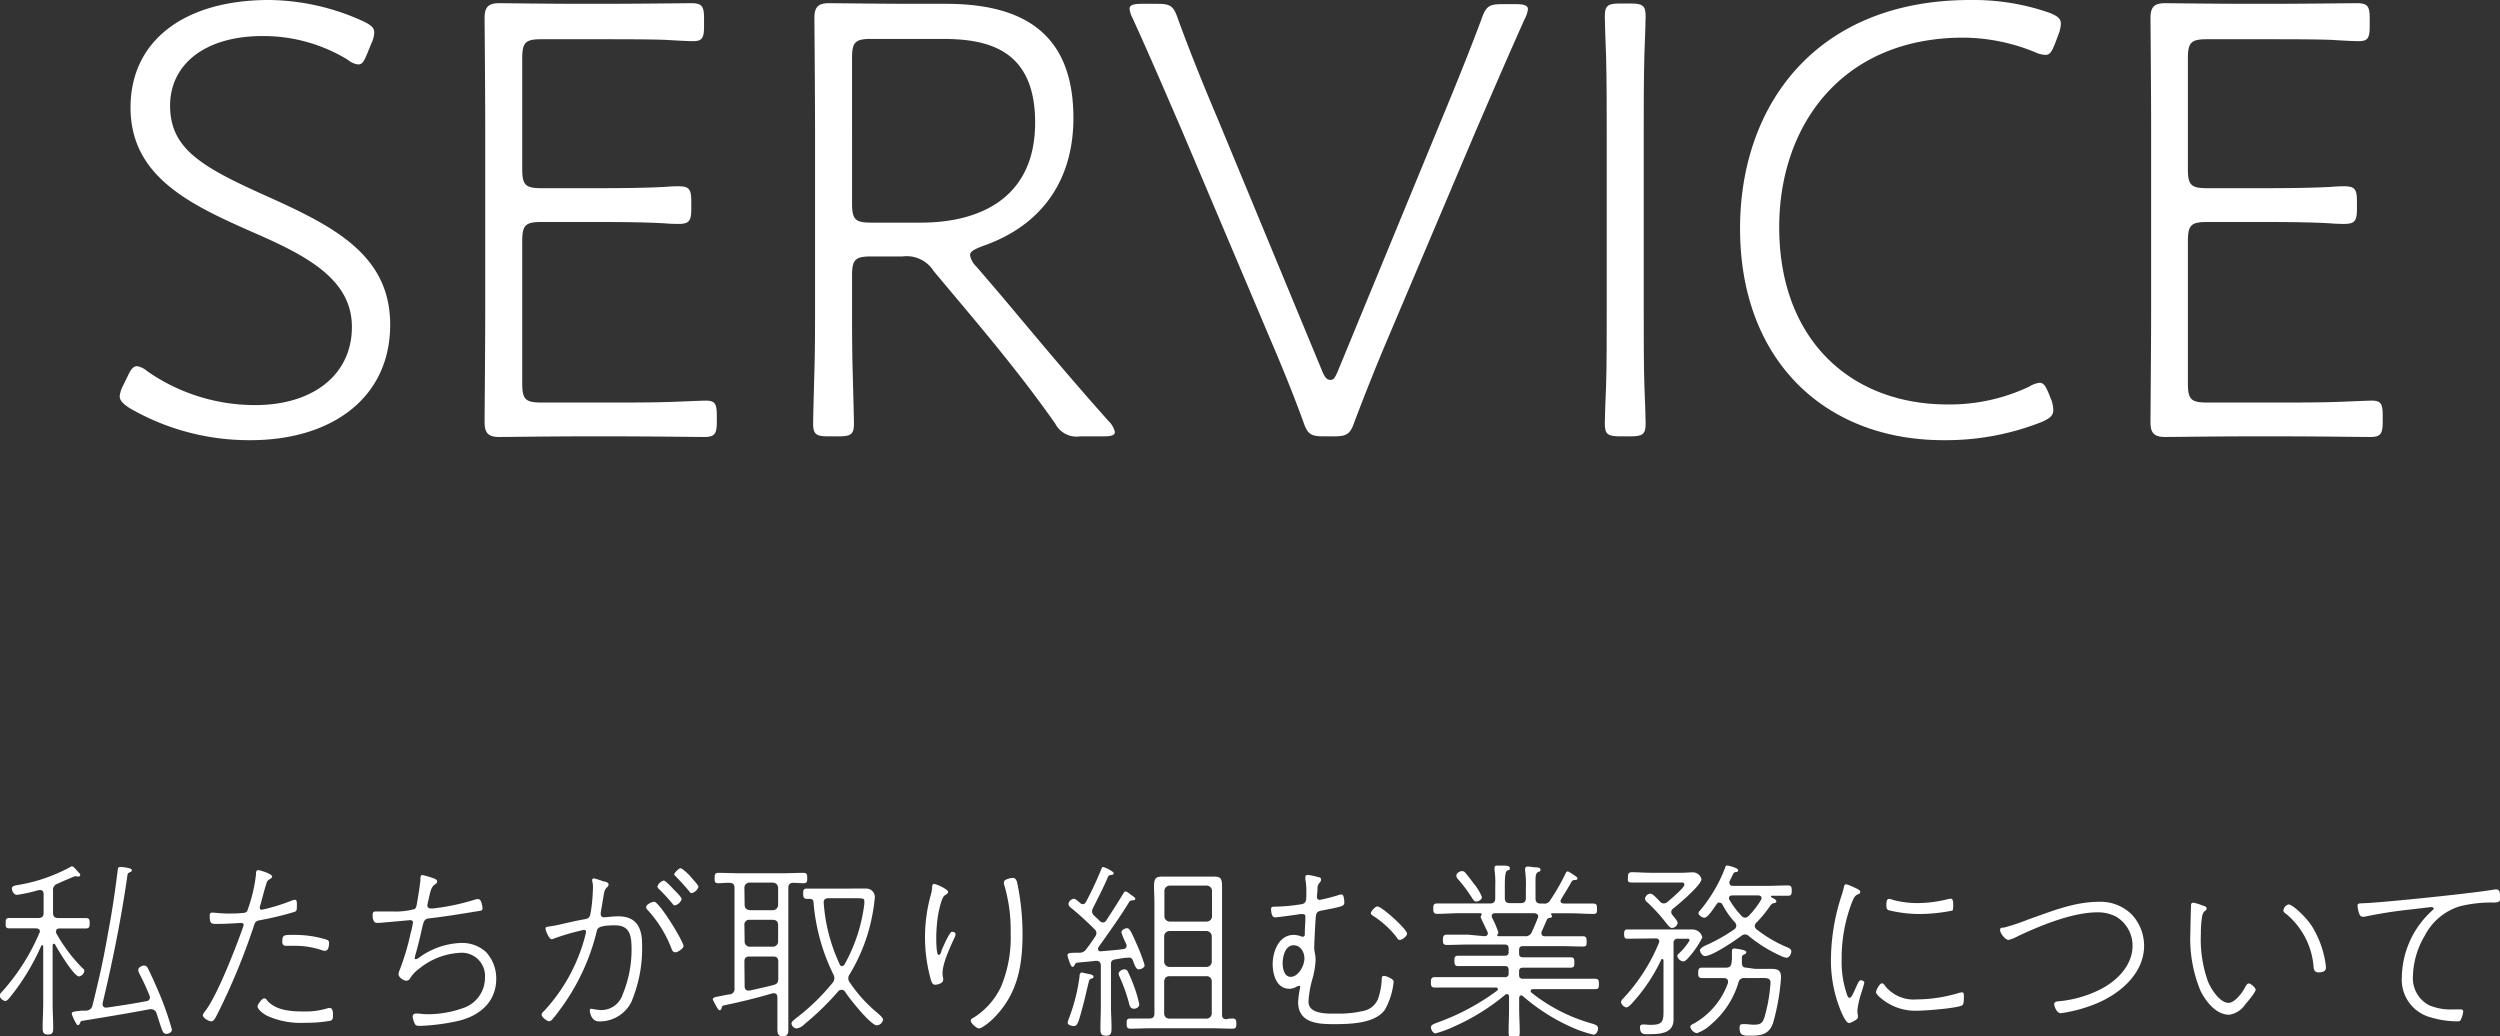
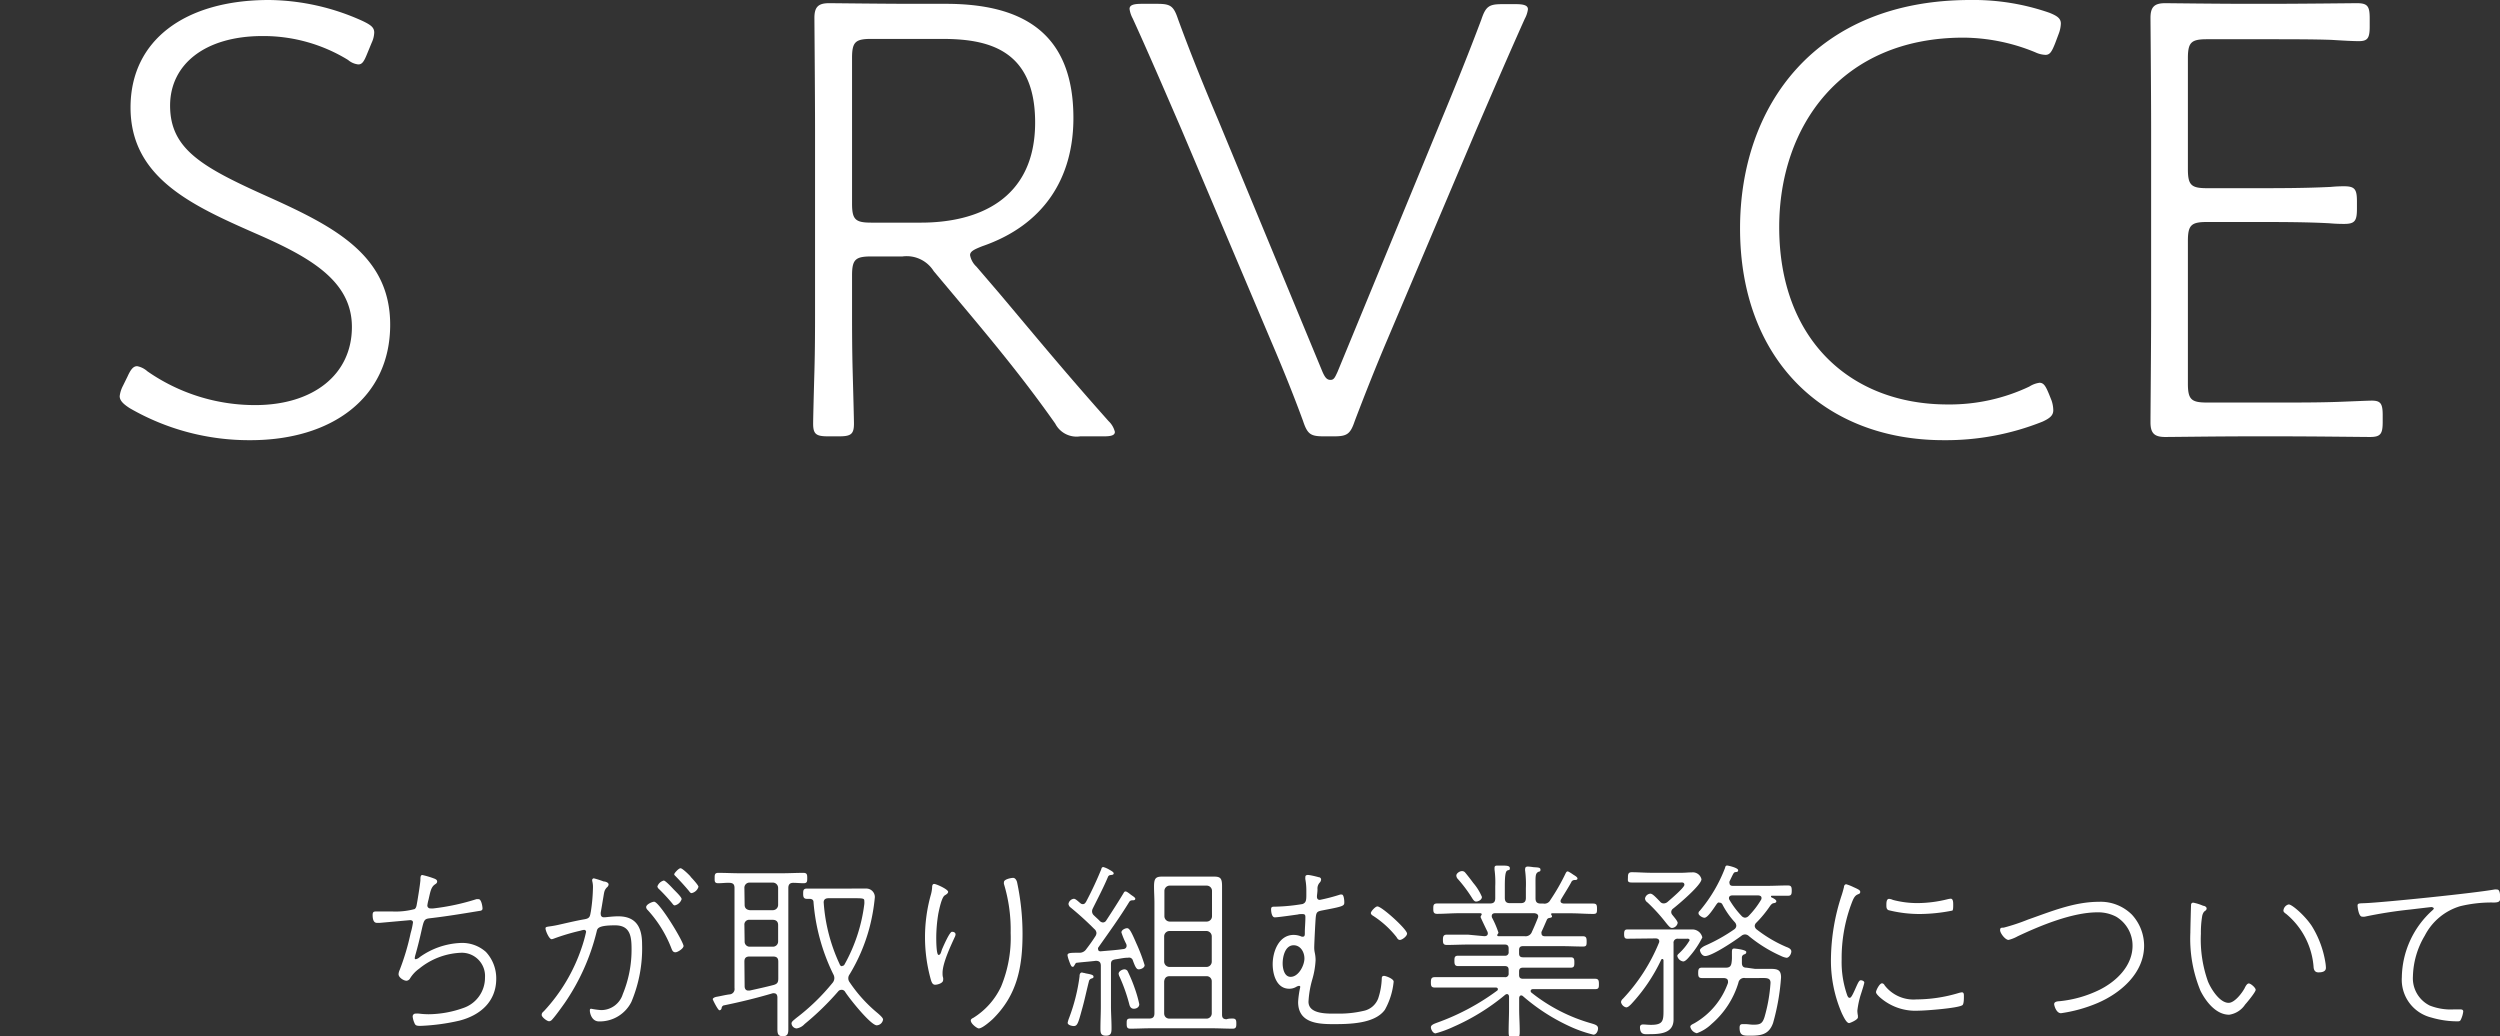
<svg xmlns="http://www.w3.org/2000/svg" viewBox="0 0 313.51 129.98">
  <rect x="0" y="0" width="313.51" height="129.98" fill="#333333" stroke="none" />
  <defs>
    <style>.cls-1{fill:#fff;}</style>
  </defs>
  <g id="レイヤー_2" data-name="レイヤー 2">
    <g id="レイヤー_1-2" data-name="レイヤー 1">
      <path class="cls-1" d="M48.93,40.72c0,9.2-7.36,14.48-17.52,14.48a29.88,29.88,0,0,1-15.12-4c-.88-.56-1.28-1-1.28-1.52a3.73,3.73,0,0,1,.4-1.28L16,47.2c.4-.88.72-1.28,1.2-1.28a2.66,2.66,0,0,1,1.28.64A23.62,23.62,0,0,0,32,50.8C39.25,50.8,44.13,47,44.13,41c0-5.84-5.36-8.8-12.16-11.76-8-3.52-15.6-7-15.6-15.76C16.37,5,23.25,0,33.73,0A29,29,0,0,1,45.49,2.64c1,.48,1.44.8,1.44,1.44a3.27,3.27,0,0,1-.32,1.28l-.56,1.36c-.4,1-.64,1.36-1.12,1.36a2.36,2.36,0,0,1-1.28-.56,20.28,20.28,0,0,0-10.72-3c-7.28,0-11.6,3.6-11.6,8.72,0,5.52,4.08,7.76,12.48,11.52C42.05,28.48,48.93,32.08,48.93,40.72Z" />
-       <path class="cls-1" d="M77.09,50.48c2.24,0,4.8,0,7.12-.08,2.16-.08,3.84-.16,4.32-.16,1.12,0,1.36.4,1.36,1.84v.8c0,1.52-.24,1.92-1.6,1.92-1,0-6.8-.08-11.2-.08h-4c-3.92,0-9.52.08-10.48.08-1.36,0-1.84-.48-1.84-1.84s.08-9.28.08-14.08V16.32c0-5.12-.08-13.52-.08-14.08C60.77.88,61.25.4,62.61.4c.56,0,6.56.08,10.48.08h2.4C79.57.48,86.13.4,86.69.4c1.36,0,1.6.4,1.6,1.92v1c0,1.44-.24,1.84-1.36,1.84-.8,0-2.16-.08-3.44-.16-2.24-.08-5.28-.08-8-.08h-7.6c-2,0-2.4.4-2.4,2.4V21.2c0,2,.4,2.4,2.4,2.4h6c3,0,6.32,0,9.52-.16a16.6,16.6,0,0,1,1.68-.08c1.36,0,1.6.4,1.6,1.92v.88c0,1.52-.24,1.92-1.6,1.92-.24,0-1,0-1.84-.08-3-.16-6.24-.16-9.36-.16h-6c-2,0-2.4.4-2.4,2.4V48.08c0,2,.4,2.4,2.4,2.4Z" />
      <path class="cls-1" d="M106.85,38.72c0,2.24,0,5,.08,7.92s.16,6,.16,6.48c0,1.36-.4,1.6-1.92,1.6h-1.28c-1.52,0-1.92-.24-1.92-1.6,0-.48.08-3.76.16-6.56s.08-5.6.08-7.84V16.48c0-4.8-.08-13.52-.08-14.24,0-1.36.48-1.84,1.84-1.84.72,0,6.88.08,10.48.08h4.16c9.68,0,16,3.68,16,14.32,0,7.6-3.76,13.44-11.44,16.08-1,.4-1.52.64-1.52,1.12a2.61,2.61,0,0,0,.8,1.44l2.88,3.36c4.32,5.12,7.92,9.52,13.68,16a2.77,2.77,0,0,1,.8,1.36c0,.4-.4.56-1.36.56h-3a3,3,0,0,1-3.12-1.6c-3.52-5-7-9.28-10.88-13.92L117.09,34a4,4,0,0,0-3.92-1.84h-3.92c-2,0-2.4.4-2.4,2.4Zm0-13.2c0,2,.4,2.4,2.4,2.4h6.24c7,0,14.32-2.8,14.32-12.56,0-9.28-6.08-10.48-11.68-10.48h-8.88c-2,0-2.4.4-2.4,2.4Z" />
      <path class="cls-1" d="M173.89,42.8c-1.36,3.2-2.72,6.64-4,10-.56,1.68-1,1.92-2.64,1.92h-1.2c-1.68,0-2.08-.24-2.64-1.92-1.2-3.28-2.56-6.64-4-10L148.13,16.16c-2.08-4.8-4-9.28-6.08-13.84a3.43,3.43,0,0,1-.4-1.2c0-.48.48-.64,1.52-.64h1.92c1.68,0,2.08.24,2.64,1.92,1.52,4.16,3.2,8.32,5,12.56l13.12,31.68c.32.72.56,1,1,1s.56-.32.88-1L180.77,15c1.76-4.24,3.44-8.4,5-12.56.56-1.68,1-1.92,2.64-1.92h1.68c1,0,1.52.16,1.52.64a3.43,3.43,0,0,1-.4,1.2c-2.08,4.64-4.08,9.28-6.08,13.92Z" />
-       <path class="cls-1" d="M203.17,54.72c-1.52,0-1.92-.24-1.92-1.6,0-.72.08-2.88.16-4.8.08-2.24.08-6.48.08-9.6V16.48c0-3,0-6.08-.08-9.44-.08-1.84-.16-4.4-.16-5,0-1.36.4-1.6,1.92-1.6h1.28c1.52,0,1.92.24,1.92,1.6,0,.56-.08,3-.16,4.88-.08,3.44-.08,6.48-.08,9.52V38.72c0,3.12,0,7.28.08,9.52.08,1.92.16,4.16.16,4.88,0,1.36-.4,1.6-1.92,1.6Z" />
      <path class="cls-1" d="M257.49,51.44c0,.64-.4,1-1.36,1.44a32.64,32.64,0,0,1-12.4,2.32c-14.88,0-25.52-10-25.52-26.56C218.21,13.28,227.65,0,247.09,0A29,29,0,0,1,257,1.6c1,.4,1.44.72,1.44,1.36a4,4,0,0,1-.24,1.2l-.48,1.28c-.4,1-.64,1.44-1.2,1.44a3.27,3.27,0,0,1-1.28-.32,24,24,0,0,0-9-1.84c-15.36,0-23.12,11.12-23.12,23.76,0,14.16,9,22.24,21.12,22.24a23.31,23.31,0,0,0,10.24-2.24,3.2,3.2,0,0,1,1.28-.48c.56,0,.8.48,1.2,1.44l.32.8A4,4,0,0,1,257.49,51.44Z" />
      <path class="cls-1" d="M286,50.48c2.24,0,4.8,0,7.12-.08,2.16-.08,3.84-.16,4.32-.16,1.12,0,1.36.4,1.36,1.84v.8c0,1.52-.24,1.92-1.6,1.92-1,0-6.8-.08-11.2-.08h-4c-3.92,0-9.52.08-10.48.08-1.36,0-1.84-.48-1.84-1.84s.08-9.28.08-14.08V16.32c0-5.12-.08-13.52-.08-14.08,0-1.36.48-1.84,1.84-1.84.56,0,6.56.08,10.48.08h2.4C288.45.48,295,.4,295.57.4c1.36,0,1.6.4,1.6,1.92v1c0,1.44-.24,1.84-1.36,1.84-.8,0-2.16-.08-3.44-.16-2.24-.08-5.28-.08-8-.08h-7.6c-2,0-2.4.4-2.4,2.4V21.2c0,2,.4,2.4,2.4,2.4h6c3,0,6.32,0,9.52-.16a16.6,16.6,0,0,1,1.68-.08c1.36,0,1.6.4,1.6,1.92v.88c0,1.52-.24,1.92-1.6,1.92-.24,0-1,0-1.84-.08-3-.16-6.24-.16-9.36-.16h-6c-2,0-2.4.4-2.4,2.4V48.08c0,2,.4,2.4,2.4,2.4Z" />
-       <path class="cls-1" d="M5,116.8c0-.28-.22-.36-.46-.38H3.17c-.72,0-1.49,0-2,0s-.46-.31-.46-.67,0-.63.46-.63,1.32,0,2,0H4.8c.48,0,.67-.19.67-.67v-2.33c0-.29-.12-.5-.43-.5a.62.62,0,0,0-.19,0,20.41,20.41,0,0,1-2.71.6c-.48,0-.65-.6-.65-.82s.29-.33.53-.38a20.78,20.78,0,0,0,6.81-2.3.41.41,0,0,1,.19-.08c.24,0,.63.56.82.75s.22.21.22.33a.21.21,0,0,1-.22.2l-.19,0a1.08,1.08,0,0,0-.19-.05c-.08,0-2,.82-2.21.94a.81.81,0,0,0-.6.89v2.76c0,.48.21.67.67.67H8.78c.7,0,1.52,0,2,0s.46.29.46.65,0,.65-.46.65-1.32,0-2,0H7.46c-.21,0-.43.1-.43.34a.3.3,0,0,0,0,.21,19.87,19.87,0,0,0,3.31,4.42.46.46,0,0,1,.24.36.83.83,0,0,1-.67.69c-.65,0-2.64-3.35-3-4a.13.13,0,0,0-.14-.1c-.12,0-.15.1-.17.2v7.27c0,1,.07,2,.07,3,0,.55,0,.91-.65.91s-.67-.36-.67-.89c0-1,.07-2,.07-3.07v-7.06c0-.09,0-.17-.14-.17s-.1.05-.12.1a28.72,28.72,0,0,1-3.94,6.46c-.14.17-.36.43-.57.43a.91.91,0,0,1-.7-.67c0-.22.24-.41.38-.58A26.56,26.56,0,0,0,4.94,117,.4.4,0,0,0,5,116.8Zm10.18-8.08s1.36.09,1.36.4c0,.12-.07.17-.16.22-.32.14-.36.19-.39.36-.77,5.42-1.85,10.78-3.12,16.1a.52.52,0,0,0,0,.17.38.38,0,0,0,.38.39.68.68,0,0,1,.12,0c1.68-.24,3.36-.5,5-.81a.46.46,0,0,0,.43-.48.51.51,0,0,0-.05-.22,29.13,29.13,0,0,0-1.25-2.71,1.27,1.27,0,0,1-.16-.51c0-.31.45-.55.74-.55a.56.56,0,0,1,.46.34c.36.67,1.24,2.69,1.56,3.45a38.44,38.44,0,0,1,1.46,4.25c0,.36-.43.53-.7.53-.48,0-.52-.43-1.24-2.61a.7.7,0,0,0-.65-.48.68.68,0,0,0-.19,0c-2.81.53-5.64,1-8.48,1.46-.17,0-.17.08-.29.32s-.14.21-.28.21S9,127.32,9,127.1s.27-.26,1.25-.36c.19,0,.39,0,.58,0,.45-.09.65-.21.77-.67.29-1.13.55-2.26.81-3.38.53-2.26.94-4.56,1.35-6.84s.72-4.47,1-6.72C14.79,108.86,14.79,108.72,15.15,108.72Z" />
-       <path class="cls-1" d="M34.13,109.92c0,.16-.19.26-.38.38a.71.71,0,0,0-.34.5c-.29.89-.5,1.78-.74,2.64a1.43,1.43,0,0,0-.1.41.25.25,0,0,0,.26.24,24.57,24.57,0,0,0,3.75-1.15,1,1,0,0,1,.38-.1c.29,0,.27.34.27.56,0,.81,0,.88-.46,1a39,39,0,0,1-4.18,1c-.57.1-.62.29-.79.82a81.73,81.73,0,0,1-4.54,10.95c-.26.5-.45.91-.76.91s-1.06-.41-1.06-.77c0-.17.24-.43.34-.58,1.51-2,3.84-8,4.72-10.53a.49.49,0,0,0,.05-.2.26.26,0,0,0-.26-.26c-.24,0-1.78.12-2.79.12s-1.2.1-1.2-1.08a.3.3,0,0,1,.32-.34c.16,0,1.1.12,2,.12.6,0,1.17,0,1.77-.07a.79.79,0,0,0,.6-.21,19.33,19.33,0,0,0,1.11-4.61c0-.24,0-.55.28-.55C32.45,109.08,34.13,109.56,34.13,109.92Zm-.58,15.6c1.11,1.2,2.93,1.32,4.47,1.32a9.49,9.49,0,0,0,3.17-.43.36.36,0,0,1,.19,0c.38,0,.38.65.38.91s0,.56-.29.68a17.1,17.1,0,0,1-3.19.26,10.26,10.26,0,0,1-4.82-.89c-.34-.19-1.16-.74-1.16-1.17,0-.24.56-1,.82-1S33.46,125.4,33.55,125.52Zm3.36-8.28a13.35,13.35,0,0,1,4.06.6c.22.09.29.17.29.4s0,1-.53,1a1.23,1.23,0,0,1-.41-.1,10.43,10.43,0,0,0-3.43-.53c-.34,0-.65,0-1,0s-.49-.15-.49-.55C35.42,117.21,35.59,117.24,36.91,117.24Z" />
      <path class="cls-1" d="M54.41,110.16c.19.07.41.16.41.38s-.17.29-.29.38c-.5.34-.58,1-.79,1.9a4.85,4.85,0,0,0-.15.74.37.37,0,0,0,.41.36,2.23,2.23,0,0,0,.34,0,28.28,28.28,0,0,0,5.4-1.16,1.35,1.35,0,0,1,.29,0c.33,0,.48.91.48,1.17s-.24.29-.44.31c-2.06.34-4.12.68-6.21.92-1,.12-.6.45-1.75,4.53a2.52,2.52,0,0,0-.1.46c0,.1.05.14.12.14a1,1,0,0,0,.5-.26,9.48,9.48,0,0,1,5.14-1.78,4.47,4.47,0,0,1,3.17,1.13,4.86,4.86,0,0,1,1.29,3.36c0,2.86-2,4.59-4.65,5.26a26,26,0,0,1-4.87.65c-.53,0-.63-.08-.75-.39a2.58,2.58,0,0,1-.21-.79.36.36,0,0,1,.4-.36,2.55,2.55,0,0,1,.39,0,10,10,0,0,0,1.22.08,13.21,13.21,0,0,0,4.3-.77,4,4,0,0,0,2.76-3.84,2.91,2.91,0,0,0-3-3.1,8.84,8.84,0,0,0-5.26,2,4.18,4.18,0,0,0-1.17,1.27.57.57,0,0,1-.41.24c-.36,0-1-.41-1-.82a1.39,1.39,0,0,1,.14-.53A30,30,0,0,0,51.5,117a9,9,0,0,0,.29-1.32c0-.21-.17-.29-.36-.29l-3.79.34-.38,0c-.46,0-.53-.57-.53-1s.19-.43.57-.43h1.85A9.17,9.17,0,0,0,52,114c.24-.19.24-.48.34-1,.14-.87.29-1.73.38-2.59,0-.36,0-.68.24-.68A10.46,10.46,0,0,1,54.41,110.16Z" />
      <path class="cls-1" d="M75.7,110.54c.21,0,.62.12.62.38a.51.51,0,0,1-.21.36c-.34.36-.34.6-.44,1.18s-.21,1.3-.33,1.94a.91.91,0,0,0,0,.27.35.35,0,0,0,.36.36h.17c.07,0,1-.12,1.65-.12,2.26,0,3,1.39,3,3.5a17.32,17.32,0,0,1-1.34,7.23,4.44,4.44,0,0,1-4.06,2.45c-.93,0-1.15-1.06-1.15-1.35,0-.12,0-.24.17-.24a9.57,9.57,0,0,0,1.25.17,2.84,2.84,0,0,0,2.71-2,14.6,14.6,0,0,0,1.1-5.63c0-1.57-.14-3-2.06-3-2.28,0-2.23.43-2.33.84a27.19,27.19,0,0,1-4,8.91c-.39.55-1.16,1.63-1.59,2.09a.53.53,0,0,1-.36.19c-.26,0-.93-.51-.93-.79s.17-.36.31-.51a21.88,21.88,0,0,0,4.7-7.92,17,17,0,0,0,.56-2,.25.25,0,0,0-.27-.24,2.41,2.41,0,0,0-.43.1,27,27,0,0,0-3.36,1,1,1,0,0,1-.26.07c-.32,0-.77-1.06-.77-1.35s.31-.16,1.61-.45c1.08-.24,2.18-.51,3.28-.7.7-.12.68-.38.8-1a21.56,21.56,0,0,0,.26-3,2.84,2.84,0,0,0-.1-.82v-.1a.21.21,0,0,1,.22-.21A9.89,9.89,0,0,1,75.7,110.54Zm10,8.14c0,.26-.7.74-1,.74s-.39-.22-.48-.43a15.16,15.16,0,0,0-3-4.87.54.54,0,0,1-.19-.36c0-.36.77-.68,1-.68C82.68,113.08,85.73,118.08,85.73,118.68Zm-2.47-8.26c.21,0,1,.84,1.2,1.06s1.05,1,1.05,1.27a1.16,1.16,0,0,1-.86.79c-.14,0-.24-.14-.31-.24a24,24,0,0,0-1.68-1.82.5.5,0,0,1-.19-.32A1.15,1.15,0,0,1,83.26,110.42Zm3.36-.48c.19.19,1,1.06,1,1.27a1.14,1.14,0,0,1-.86.79c-.14,0-.24-.14-.31-.24-.53-.64-1.08-1.24-1.66-1.84-.07-.08-.21-.17-.21-.29s.55-.75.79-.75S86.43,109.72,86.62,109.94Z" />
      <path class="cls-1" d="M90.72,126.09a.43.43,0,0,0-.22.27c0,.14-.09.33-.28.33s-.84-1.32-.84-1.39.12-.24.55-.31,1-.22,1.56-.29a.67.67,0,0,0,.62-.79V111.36c0-.44-.16-.63-.62-.65s-.94.05-1.42.05-.45-.27-.45-.65,0-.65.45-.65c.91,0,1.8.05,2.69.05h5.33c.89,0,1.78-.05,2.66-.05.46,0,.48.24.48.65s0,.65-.45.65-.87-.05-1.3-.05-.62.21-.62.65v14.33c0,1.08,0,2.16,0,3.26,0,.55,0,1-.68,1s-.69-.41-.69-1c0-1.1,0-2.18,0-3.26v-.6c0-.29-.11-.53-.43-.53a.44.44,0,0,0-.16,0C94.87,125.16,92.83,125.66,90.72,126.09Zm2.66-12.62c0,.41.24.62.65.67h2.88a.66.66,0,0,0,.67-.67v-2.11a.67.67,0,0,0-.67-.68H94a.64.64,0,0,0-.65.68Zm0,4.58a.63.63,0,0,0,.65.67h2.88a.65.65,0,0,0,.67-.67V116c0-.41-.23-.65-.67-.65H94a.59.59,0,0,0-.65.65Zm0,5.62c0,.29.12.55.46.55l.17,0c1-.22,2-.44,3-.7.48-.14.59-.33.59-.82v-2.11c0-.45-.19-.64-.67-.64H94c-.45,0-.65.19-.65.64Zm12.1.46a.51.51,0,0,0-.38.21,34.55,34.55,0,0,1-4.2,4.08,1.73,1.73,0,0,1-1,.55.68.68,0,0,1-.64-.62c0-.24.24-.38.57-.67a26.36,26.36,0,0,0,4.61-4.47.94.94,0,0,0,.19-.55,1,1,0,0,0-.14-.5,24.94,24.94,0,0,1-2.47-9c0-.32-.2-.44-.51-.44h-.31c-.43,0-.48-.26-.48-.64s0-.65.48-.65c.91,0,1.85,0,2.76,0H107c.53,0,1,0,1.56,0a1.07,1.07,0,0,1,1.15,1.08,23.82,23.82,0,0,1-.72,4,22.39,22.39,0,0,1-2.44,5.67.82.82,0,0,0,0,1A18,18,0,0,0,110,127c.19.16.74.62.74.84a.84.84,0,0,1-.79.74c-.77,0-3.55-3.5-4-4.25A.5.5,0,0,0,105.48,124.13Zm.12-3a.33.33,0,0,0,.31-.19,20.75,20.75,0,0,0,2.48-7.58,2.23,2.23,0,0,0,0-.34c0-.34-.07-.38-1.24-.38H103.9c-.41,0-.65.19-.6.62a21.7,21.7,0,0,0,2,7.66A.33.33,0,0,0,105.6,121.17Z" />
      <path class="cls-1" d="M118.9,111.84c0,.21-.29.36-.43.45-.39.24-.7,1.8-.8,2.28a18.86,18.86,0,0,0-.26,3c0,.31,0,2.18.29,2.18s.31-.43.48-.81.91-2.09,1.2-2.09.45.14.45.33a.82.82,0,0,1-.09.31c-.53,1.16-1.54,3.29-1.54,4.52,0,.19,0,.4.07.6a1.05,1.05,0,0,1,0,.31c0,.36-.67.57-1,.57s-.43-.31-.52-.57a19.74,19.74,0,0,1,0-10.78,4.29,4.29,0,0,0,.14-.81c0-.15,0-.48.26-.48S118.9,111.52,118.9,111.84Zm8.64-1.23a31.2,31.2,0,0,1,.69,6.48c0,4.18-.67,7.71-3.76,10.73-.34.31-1.3,1.15-1.73,1.15-.19,0-1-.57-1-1,0-.16.17-.26.32-.33a9.19,9.19,0,0,0,3.48-3.92,16,16,0,0,0,1.2-6.72,19.72,19.72,0,0,0-.84-6.14.69.69,0,0,1,0-.24c0-.36.89-.53,1.15-.53S127.47,110.37,127.54,110.61Z" />
      <path class="cls-1" d="M136.13,122.06c.65.12,1,.19,1,.41s-.14.19-.24.24a.46.46,0,0,0-.34.38c-.31,1.2-.55,2.4-.89,3.58-.43,1.58-.55,2-1,2-.24,0-.77-.12-.77-.41a3.08,3.08,0,0,1,.17-.58,23.06,23.06,0,0,0,1.32-5.23c0-.14,0-.5.34-.5C135.72,122,136,122,136.13,122.06Zm3.19-1.15v5.26c0,.91.07,1.8.07,2.71,0,.55,0,1-.69,1s-.7-.39-.7-.94c0-.91.05-1.82.05-2.73v-5.09c0-.44-.19-.63-.63-.63-.79.1-1.58.15-2.35.24-.17,0-.19.1-.31.29s-.12.22-.26.22-.24-.19-.46-.82a3.21,3.21,0,0,1-.17-.62c0-.24.17-.32,1.06-.32l.45,0a1,1,0,0,0,.84-.45c.39-.51.75-1,1.11-1.57a.83.83,0,0,0,.17-.45.7.7,0,0,0-.27-.51,39,39,0,0,0-2.95-2.68.66.66,0,0,1-.29-.46.77.77,0,0,1,.68-.65c.23,0,.62.41.81.55a.44.44,0,0,0,.34.12c.19,0,.28-.16.36-.26a45.45,45.45,0,0,0,1.94-4.15c0-.12.1-.24.24-.24a3.2,3.2,0,0,1,.72.31c.15.1.58.29.58.48s-.2.19-.43.22a.36.36,0,0,0-.27.19c-.55,1.32-1.27,2.69-1.92,4a.76.76,0,0,0-.09.38.67.67,0,0,0,.23.48c.27.27.51.46.75.72a.6.6,0,0,0,.38.17.48.48,0,0,0,.41-.24c.74-1.13,1.47-2.26,2.16-3.41.07-.12.12-.24.27-.24s.45.24.64.39.58.36.58.52-.14.2-.29.2-.33,0-.46.19c-1.22,2-2.56,3.84-3.91,5.76a.28.28,0,0,0,0,.19c0,.19.14.26.31.26.93-.09,1.87-.14,2.81-.28.24,0,.45-.15.45-.41a.57.57,0,0,0-.05-.24,9.66,9.66,0,0,1-.6-1.44c0-.31.46-.53.72-.53s.48.34,1.13,1.85a21.87,21.87,0,0,1,1.06,2.78c0,.34-.46.53-.75.53s-.45-.38-.72-1.1a.49.49,0,0,0-.6-.36c-.5,0-1,.12-1.48.19S139.32,120.45,139.32,120.91Zm2.88,5.59c-.36,0-.5-.24-.58-.55a21.21,21.21,0,0,0-1.22-3.46,1,1,0,0,1-.12-.38c0-.31.46-.55.72-.55a.48.48,0,0,1,.39.19,18.31,18.31,0,0,1,.91,2.18,15,15,0,0,1,.57,2C142.87,126.31,142.51,126.5,142.2,126.5Zm12.39,1.23c.43,0,.45.26.45.62s0,.65-.45.65c-.89,0-1.76-.05-2.62-.05h-7.61c-.89,0-1.75.05-2.61.05-.44,0-.46-.24-.46-.65s0-.62.46-.62c.79,0,1.56,0,2.35,0,.48,0,.67-.19.67-.67V113.2c0-.67-.05-1.36-.05-2,0-1,.17-1.27,1-1.27h6.53c.82,0,1,.24,1,1.2,0,.7,0,1.42,0,2.11v14c0,.39.14.56.55.58C154.06,127.73,154.32,127.73,154.59,127.73Zm-2.6-16a.66.66,0,0,0-.67-.67h-4.63a.67.67,0,0,0-.67.67v3.17a.68.68,0,0,0,.67.67h4.63a.67.67,0,0,0,.67-.67Zm-6,8.86a.68.68,0,0,0,.67.67h4.63a.67.67,0,0,0,.67-.67v-3.17a.68.68,0,0,0-.67-.67h-4.63a.68.68,0,0,0-.67.67Zm0,6.48c0,.39.26.67.67.67h4.63a.66.66,0,0,0,.67-.67v-4a.63.63,0,0,0-.67-.65h-4.63c-.41,0-.62.24-.67.65Z" />
      <path class="cls-1" d="M165.34,110c.14,0,.33.09.33.29a.59.59,0,0,1-.16.38,1.07,1.07,0,0,0-.29.84c0,.41-.07.67-.07.94s.14.4.36.4a22.58,22.58,0,0,0,2.56-.67.73.73,0,0,1,.2,0c.26,0,.31.75.31.94,0,.46,0,.53-2.5,1-.84.17-1,.15-1.08.92-.05.48-.19,3.38-.19,3.79a2.94,2.94,0,0,0,.07.65,4.54,4.54,0,0,1,.1.93,10.31,10.31,0,0,1-.41,2.4,12.34,12.34,0,0,0-.48,2.81c0,1.63,2.52,1.49,3.62,1.49a13.21,13.21,0,0,0,3.27-.34,2.48,2.48,0,0,0,1.85-1.56,8.77,8.77,0,0,0,.45-2.52c0-.19.07-.31.29-.31s1.2.36,1.2.72a9,9,0,0,1-1.1,3.53c-1.28,1.78-4.52,1.8-6.51,1.8s-4.37-.19-4.37-2.78a11.2,11.2,0,0,1,.27-1.88c0-.09-.07-.14-.17-.14a1,1,0,0,0-.36.14,1.69,1.69,0,0,1-.86.22c-1.59,0-2.07-1.8-2.07-3.07,0-1.59.77-3.68,2.64-3.68a2.55,2.55,0,0,1,1,.22.5.5,0,0,0,.17,0c.24,0,.22-.31.22-.48,0-.64.07-1.27.07-1.92,0-.24,0-.43-.34-.43s-.43,0-.6.05c-.5.07-2.52.36-2.9.36s-.46-.72-.46-1,.1-.34.41-.34h.12a23.32,23.32,0,0,0,3.41-.33c.53-.2.48-.58.48-1.66a7.56,7.56,0,0,0-.12-1.42,1,1,0,0,1,0-.31.21.21,0,0,1,.22-.24C164,109.65,165.17,109.94,165.34,110Zm-4.49,10.82c0,.6.19,1.68,1,1.68,1,0,1.73-1.44,1.73-2.3s-.53-1.66-1.34-1.66C161.14,118.53,160.85,120,160.85,120.81Zm15.6-3.74c0,.33-.62.79-.89.79s-.36-.26-.45-.38a12,12,0,0,0-2.88-2.62c-.12-.07-.32-.19-.32-.38s.56-.82.82-.82C173.28,113.66,176.45,116.54,176.45,117.07Z" />
      <path class="cls-1" d="M186.12,117.4c.12,0,.46,0,.46-.36a.8.8,0,0,0-.05-.21c-.1-.19-.86-1.78-.86-1.83a.26.26,0,0,1,.07-.16c0-.08.07-.1.07-.17s0-.12-.17-.15H183c-.94,0-1.85.08-2.78.08-.46,0-.48-.27-.48-.65s0-.65.48-.65c.93,0,1.84,0,2.78,0h3.84c.48,0,.67-.19.67-.67v-1.47a12.29,12.29,0,0,0-.09-2.11v-.22c0-.24.14-.28.33-.28s.44,0,.65,0c.48,0,.94,0,.94.32s-.15.19-.34.31-.29.57-.29,1.92v1.49c0,.48.2.67.65.67h1.32c.48,0,.67-.19.67-.67V111.4a13.41,13.41,0,0,0-.09-2.2.75.75,0,0,1,0-.24c0-.24.17-.29.36-.29a5.77,5.77,0,0,1,.63.07c.48.05.93,0,.93.31s-.12.19-.31.31c-.36.22-.31.6-.31,2v1.28c0,.48.19.67.67.67h.31a.81.81,0,0,0,.87-.43,25.82,25.82,0,0,0,1.94-3.39c.05-.09.12-.21.24-.21s.53.28.67.38.56.31.56.5-.17.17-.27.2a.5.5,0,0,0-.45.16c-.29.58-1,1.68-1.32,2.24a.43.43,0,0,0-.08.24c0,.24.22.28.39.31H197c.92,0,1.83,0,2.76,0,.46,0,.51.17.51.65s0,.65-.48.65c-.94,0-1.87-.08-2.79-.08h-2.35c-.07,0-.12,0-.12.1s0,.07,0,.1a.27.27,0,0,1,.1.19c0,.14-.17.17-.41.21a.38.38,0,0,0-.24.22c-.22.5-.43,1-.67,1.51a.38.38,0,0,0,0,.19c0,.27.19.36.43.36h2.09c.89,0,1.77,0,2.66,0,.43,0,.48.21.48.65s0,.64-.45.64c-.89,0-1.78-.05-2.69-.05H191c-.36,0-.5.15-.5.49v.43c0,.33.14.48.5.48h3.27c.88,0,1.8,0,2.71,0,.43,0,.45.26.45.65s0,.65-.45.65c-.91,0-1.83,0-2.71,0H191c-.36,0-.5.14-.5.48v.43c0,.33.14.48.5.48h6.24c.91,0,1.85,0,2.79,0,.43,0,.48.22.48.65s0,.65-.46.65c-.94,0-1.87,0-2.81,0h-5c-.12,0-.29.07-.29.22a.25.25,0,0,0,.09.21,21.37,21.37,0,0,0,7.54,3.87c.46.14.82.24.82.62s-.24.79-.58.79a16.06,16.06,0,0,1-3.1-1.1,24.5,24.5,0,0,1-5.73-3.72.35.35,0,0,0-.22-.1c-.24,0-.26.29-.26.34v1.37c0,.93.07,1.84.07,2.76,0,.55,0,.93-.7.93s-.69-.38-.69-.93c0-.92.05-1.83.05-2.76V125c0-.17-.08-.34-.27-.34a.48.48,0,0,0-.21.09,27.19,27.19,0,0,1-6.46,4,13.85,13.85,0,0,1-2.28.84c-.31,0-.58-.48-.58-.77s.41-.43.77-.57a29.2,29.2,0,0,0,7.51-4,.23.23,0,0,0,.12-.19c0-.17-.14-.22-.26-.22h-4.87c-.91,0-1.85,0-2.79,0-.45,0-.48-.24-.48-.65s.05-.65.48-.65c.94,0,1.88,0,2.79,0h6a.42.42,0,0,0,.48-.48v-.43c0-.34-.15-.48-.48-.48h-3.15c-.89,0-1.8,0-2.71,0-.43,0-.46-.27-.46-.65s0-.65.46-.65c.91,0,1.82,0,2.71,0h3.15a.42.42,0,0,0,.48-.48v-.43c0-.34-.15-.49-.48-.49h-4.61c-.89,0-1.78.05-2.67.05-.45,0-.48-.24-.48-.64s.05-.65.48-.65c.89,0,1.78,0,2.67,0Zm-1-4.34c-.21,0-.33-.17-.45-.34a17.73,17.73,0,0,0-1.83-2.47.66.66,0,0,1-.21-.45c0-.29.43-.56.69-.56a.52.52,0,0,1,.36.12c.15.15.91,1.13,1.06,1.35a6.62,6.62,0,0,1,1.1,1.77C185.83,112.87,185.35,113.06,185.11,113.06Zm7.78,1.87c0-.29-.24-.38-.48-.41h-4.94c-.22,0-.41.1-.41.36a.48.48,0,0,0,.05.22,11.94,11.94,0,0,1,.79,1.85.3.3,0,0,1-.1.19.48.48,0,0,0-.05.14c0,.1.08.12.15.12h3.26a.84.84,0,0,0,.94-.55c.26-.55.5-1.13.74-1.73A.45.45,0,0,0,192.89,114.93Z" />
      <path class="cls-1" d="M204.07,117.72c-.31,0-.4-.15-.4-.58s.09-.58.4-.58c.63,0,1.23,0,1.83,0h4.49c.64,0,1.29,0,1.94,0a1.28,1.28,0,0,1,1.15,1A11.5,11.5,0,0,1,212,119.8c-.2.22-.6.77-.92.77a.88.88,0,0,1-.74-.69c0-.15.17-.27.29-.39a7.32,7.32,0,0,0,1.25-1.56c0-.26-.25-.21-.44-.21h-1a.5.5,0,0,0-.57.57v8.19c0,.45,0,.91,0,1.37,0,1.82-1.82,1.84-3.21,1.84-.39,0-1,.1-1-.88,0-.24.17-.34.39-.34s.62.05,1,.05c1.51,0,1.56-.51,1.56-1.85v-6.24c0-.07-.05-.17-.15-.17a.15.15,0,0,0-.14.1,21.7,21.7,0,0,1-3.77,5.57c-.19.19-.41.4-.62.4a.85.85,0,0,1-.65-.67.64.64,0,0,1,.24-.41,22.9,22.9,0,0,0,4.51-7,.45.45,0,0,0,.05-.19c0-.38-.38-.38-.48-.38Zm6.32-2a.77.77,0,0,1-.7.65c-.22,0-.36-.12-1-.94a21.88,21.88,0,0,0-2.09-2.26.67.67,0,0,1-.31-.48.73.73,0,0,1,.67-.62c.22,0,.48.22,1.22,1a.57.57,0,0,0,.49.22.75.75,0,0,0,.43-.17c.33-.29,2.13-1.8,2.13-2.16s-.36-.29-.48-.29h-3.67c-.89,0-1.9,0-2.47,0s-.46-.26-.46-.65.05-.64.48-.64c.82,0,1.63.07,2.45.07h3.82c.43,0,.84-.05,1.27-.05a1.11,1.11,0,0,1,1.2.86c0,.72-2.93,3.2-3.58,3.7a.54.54,0,0,0-.21.41.56.56,0,0,0,.14.36C209.93,115,210.39,115.51,210.39,115.75Zm9.69,5.78,2,0c.91,0,1.27.19,1.27,1.08a27.9,27.9,0,0,1-1,5.71c-.51,1.44-1.49,1.59-2.86,1.59-.89,0-1.34,0-1.34-1,0-.26.07-.45.36-.45l.36,0c.33,0,.67.07,1,.07.86,0,1.15-.12,1.42-1a20,20,0,0,0,.74-4.25c0-.69-.58-.6-1.46-.6h-1.73a.72.72,0,0,0-.84.6,11,11,0,0,1-3.36,5.16,5.21,5.21,0,0,1-1.85,1.16,1.07,1.07,0,0,1-.82-.8c0-.21.24-.31.51-.45a9.45,9.45,0,0,0,4.22-5.07s0-.12,0-.16c0-.34-.24-.41-.51-.44h-.77c-.67,0-1.34,0-2,0-.43,0-.46-.24-.46-.65s.05-.65.46-.65c.67,0,1.34,0,2,0h1c.43,0,.65-.14.72-.6s.05-.72.05-1.05v-.2c0-.36,0-.55.29-.55.12,0,1.51.15,1.51.43s-.22.27-.34.34a.4.4,0,0,0-.21.36c0,.22,0,.43,0,.65,0,.43.17.62.58.62Zm-4.49-8.33c-.16,0-.21.08-.31.2-.26.36-1.1,1.72-1.53,1.72-.27,0-.75-.31-.75-.55s.12-.26.19-.36a18.6,18.6,0,0,0,3.15-5.37c0-.12.09-.27.24-.27s1.39.29,1.39.58-.26.21-.41.26-.19.15-.67,1.15a.33.33,0,0,0,0,.22c0,.26.19.34.41.34h4.34c.84,0,1.68-.05,2.55-.05.43,0,.5.17.5.65s-.07.64-.48.64l-2,0c-.05,0-.12,0-.12.09a.14.14,0,0,0,.07.12c.22.1.6.29.6.48s-.21.22-.33.24-.27.07-.51.43a14.55,14.55,0,0,1-1.65,2,.62.62,0,0,0-.22.43.61.61,0,0,0,.24.43,16.63,16.63,0,0,0,3.7,2.19c.24.09.65.24.65.57s-.29.8-.6.8a2.44,2.44,0,0,1-.72-.24,17.52,17.52,0,0,1-4-2.48.73.73,0,0,0-.48-.21.77.77,0,0,0-.48.19c-.77.58-3.65,2.52-4.51,2.52-.46,0-.67-.58-.67-.74s.33-.41.65-.56a21.39,21.39,0,0,0,3.67-2.06.58.58,0,0,0,.24-.43.7.7,0,0,0-.17-.43,10.22,10.22,0,0,1-1.58-2.26A.39.39,0,0,0,215.59,113.2Zm5.31-.57c0-.22-.19-.29-.39-.31h-3.28c-.2,0-.41.09-.41.33a.38.38,0,0,0,.07.24,11,11,0,0,0,1.51,2,.64.64,0,0,0,.43.22.67.67,0,0,0,.46-.22,10.81,10.81,0,0,0,1.54-2A.38.38,0,0,0,220.9,112.63Z" />
      <path class="cls-1" d="M232.42,111.24c.57.26.86.38.86.6s-.12.24-.33.33c-.44.19-.6.7-.87,1.42a19.56,19.56,0,0,0-1.13,6.74,12.53,12.53,0,0,0,.72,4.54c.08.14.12.26.29.26s.34-.29.82-1.39c.26-.57.38-.81.57-.81s.44.12.44.28-.34,1.2-.41,1.42a10.63,10.63,0,0,0-.46,2.11,3.68,3.68,0,0,0,.07.63v.21c0,.31-1,.72-1.1.72-.36,0-.74-.89-.89-1.17a16.59,16.59,0,0,1-1.39-7,26.26,26.26,0,0,1,1.32-7.8c.12-.36.22-.72.31-1.08,0-.17.1-.36.29-.36A5.9,5.9,0,0,1,232.42,111.24Zm3.91,12.31a4.57,4.57,0,0,0,4,1.78,18.56,18.56,0,0,0,5.28-.8,2.71,2.71,0,0,1,.41-.09c.28,0,.26.28.26.55s0,1-.22,1.08c-.57.36-4.56.67-5.42.67a6.72,6.72,0,0,1-5-1.77c-.12-.13-.38-.36-.38-.56s.43-1.1.76-1.1A.4.4,0,0,1,236.33,123.55Zm1-10.71a11.94,11.94,0,0,0,3.19.41,15.84,15.84,0,0,0,3.7-.48,2.5,2.5,0,0,1,.41-.07c.31,0,.31.48.31.77s0,.62-.1.72a21.41,21.41,0,0,1-4.1.43,16.11,16.11,0,0,1-3.91-.48c-.27-.12-.27-.38-.27-.65s0-.77.34-.77A1.62,1.62,0,0,1,237.36,112.84Z" />
      <path class="cls-1" d="M251.31,116.32a25,25,0,0,0,3-1c2.86-1,5.79-2.23,8.88-2.23a5.56,5.56,0,0,1,4.16,1.61,5.78,5.78,0,0,1,1.53,3.89c0,3.48-3,6-5.9,7.22a18.26,18.26,0,0,1-4.52,1.25c-.62,0-.86-1-.86-1.13,0-.33.41-.36.72-.38a14.68,14.68,0,0,0,5-1.44c2.11-1.06,4.11-3,4.11-5.52a4.22,4.22,0,0,0-2.05-3.63,4.86,4.86,0,0,0-2.35-.55c-3.17,0-7.2,1.68-10,3a4.61,4.61,0,0,1-1.15.46c-.41,0-1.06-.84-1.06-1.23S251.09,116.37,251.31,116.32Z" />
      <path class="cls-1" d="M276.29,113.59c.17,0,.43.14.43.33s-.14.27-.26.36-.27.36-.31.68a12.5,12.5,0,0,0-.15,2.13,15.74,15.74,0,0,0,.89,6c.38.92,1.46,2.67,2.59,2.67.75,0,1.68-1.23,2-1.83.09-.19.29-.6.53-.6s.86.53.86.8-1.06,1.56-1.32,1.84a2.9,2.9,0,0,1-2,1.28c-1.66,0-2.93-1.66-3.6-3a17.09,17.09,0,0,1-1.27-7.3c0-.48.07-3.15.09-3.53a.26.26,0,0,1,.29-.22A6,6,0,0,1,276.29,113.59Zm10.73-.17c.41,0,2,1.37,2.88,2.69a12.36,12.36,0,0,1,1.73,4.7,5.35,5.35,0,0,1,.05.55c0,.51-.53.58-.94.58s-.55-.26-.6-.58a9.55,9.55,0,0,0-3.41-6.72c-.19-.14-.38-.26-.38-.45A.87.87,0,0,1,287,113.42Z" />
      <path class="cls-1" d="M296.79,113.25c2.68-.14,13.51-1.25,16-1.7a1.36,1.36,0,0,1,.36,0c.38,0,.38.74.38,1.13s-.23.5-.81.5a16.59,16.59,0,0,0-4.2.46,7.35,7.35,0,0,0-4.44,3.69,10.4,10.4,0,0,0-1.49,5.12,3.81,3.81,0,0,0,2.11,3.65,7.15,7.15,0,0,0,3.07.48h.68c.19,0,.45,0,.45.26a3.11,3.11,0,0,1-.29,1c-.09.22-.19.24-.45.24a11.66,11.66,0,0,1-3.27-.48,4.88,4.88,0,0,1-3.69-5.06,11.51,11.51,0,0,1,3.89-8.43s.12-.12.12-.19-.17-.17-.29-.17-2.31.27-2.69.31a55.58,55.58,0,0,0-5.66.89,1.36,1.36,0,0,1-.36,0c-.44,0-.56-1.27-.56-1.34C295.63,113.23,295.85,113.3,296.79,113.25Z" />
    </g>
  </g>
</svg>